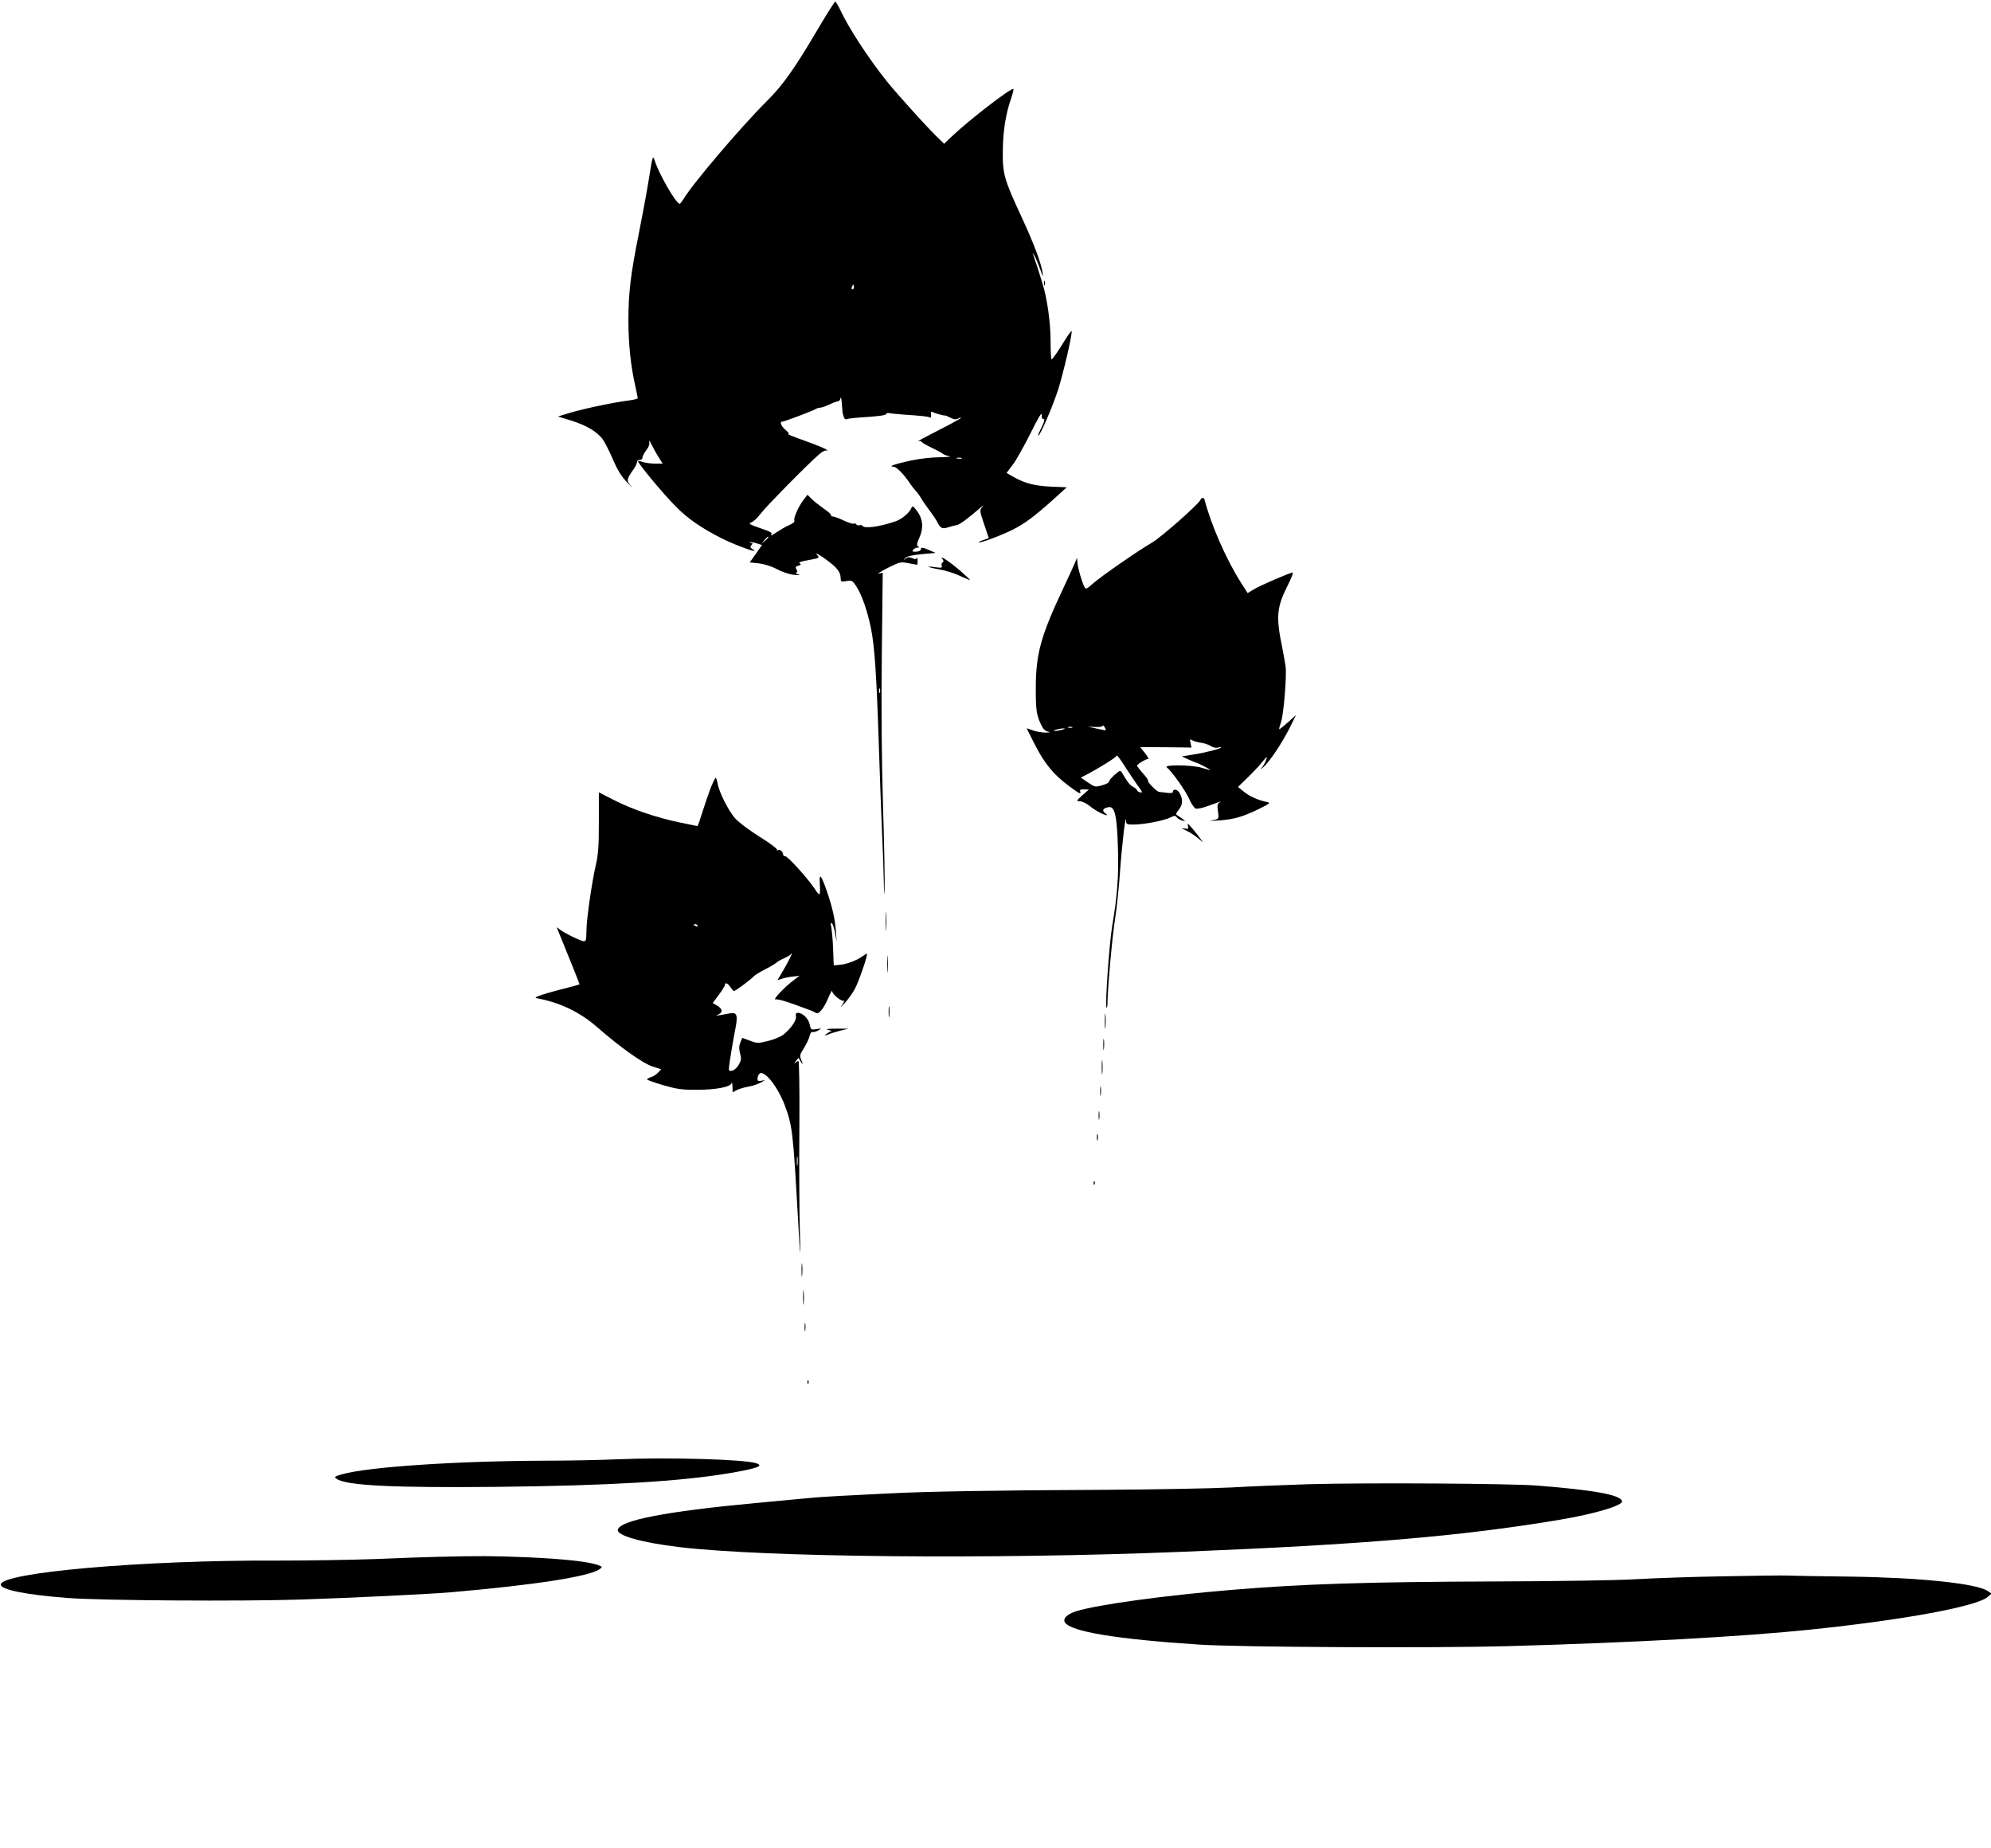
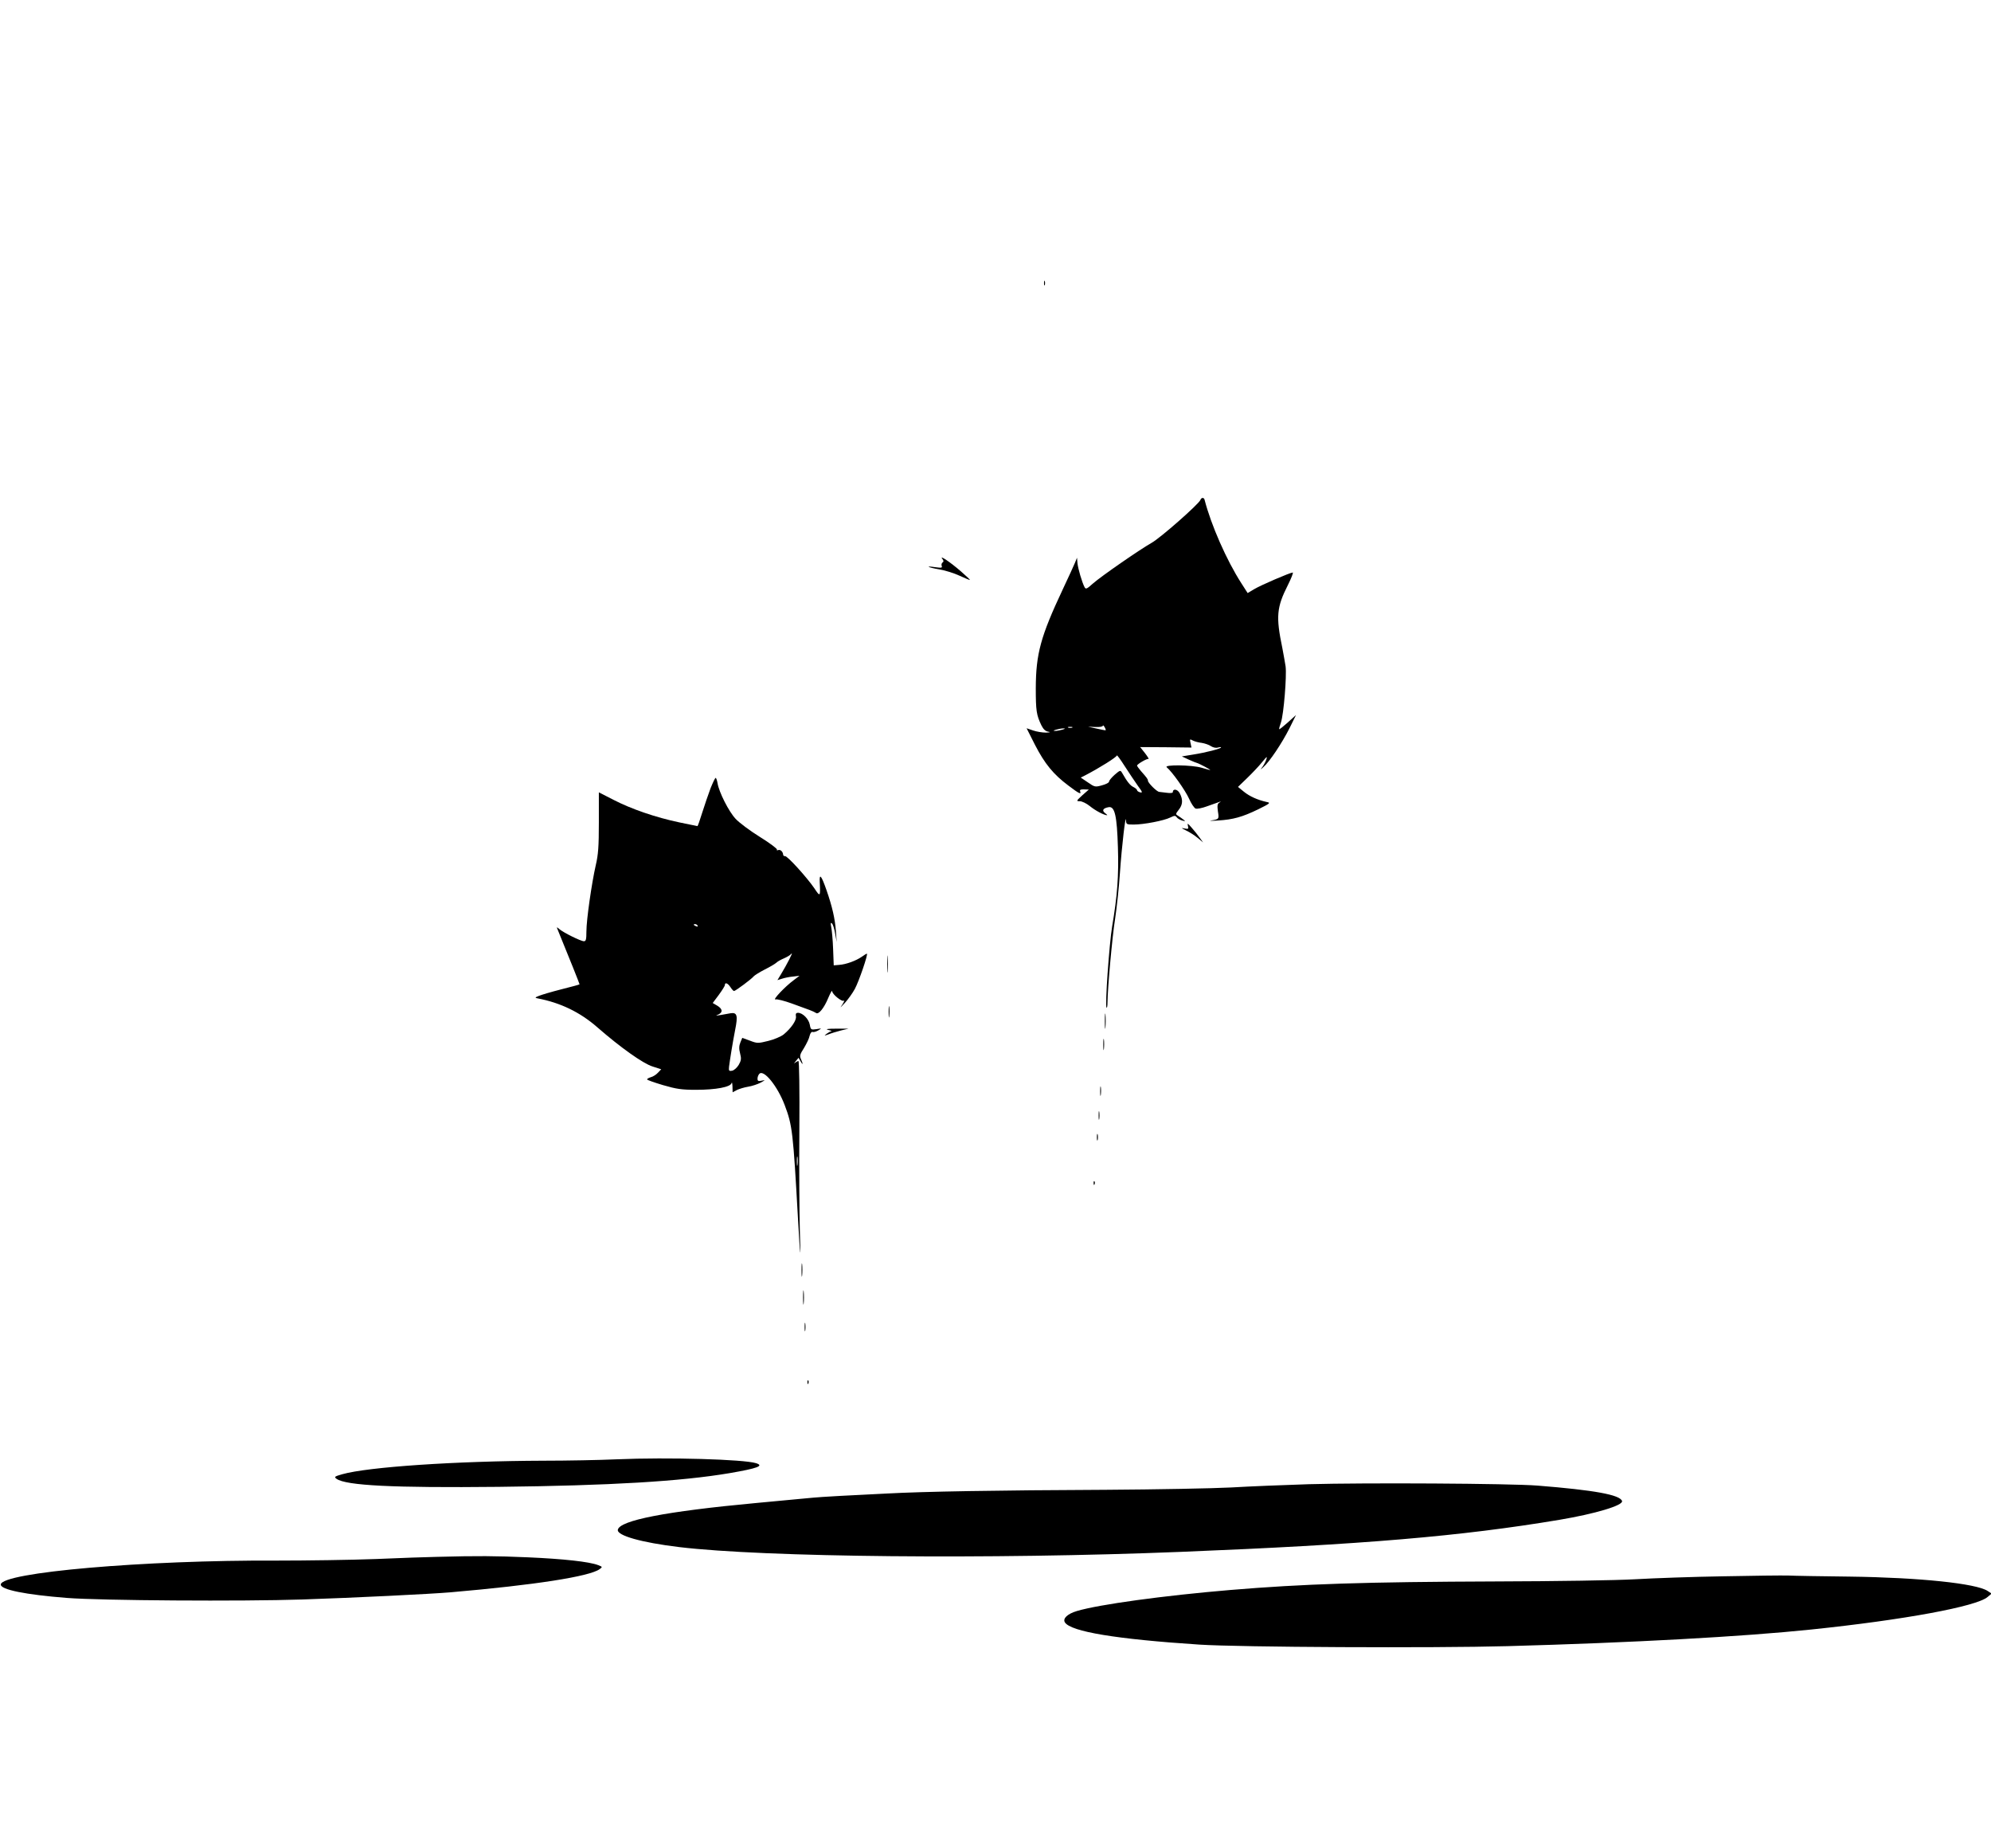
<svg xmlns="http://www.w3.org/2000/svg" version="1.0" width="1280pt" height="1188pt" viewBox="0 0 1280 1188" preserveAspectRatio="xMidYMid meet">
  <g transform="translate(0,1188) scale(0.1,-0.1)" fill="#000000" stroke="none">
-     <path d="M5270 11713 c-163 -277 -236 -380 -345 -488 -158 -157 -476 -530 -531 -625 -10 -16 -21 -30 -24 -30 -23 0 -132 188 -160 275 -13 40 -14 39 -40 -125 -15 -91 -44 -247 -64 -346 -51 -254 -66 -375 -66 -554 0 -154 16 -299 45 -425 8 -37 15 -70 15 -74 0 -5 -26 -11 -57 -15 -86 -10 -287 -52 -377 -79 l-79 -24 84 -26 c97 -30 165 -70 202 -118 14 -19 44 -78 67 -131 31 -72 55 -111 94 -151 28 -29 38 -39 23 -21 -31 35 -30 42 17 109 11 16 21 36 21 45 0 8 8 14 18 14 9 -1 17 5 17 14 0 8 11 30 24 47 17 21 23 40 20 56 -3 13 3 6 14 -17 11 -22 31 -59 46 -82 l26 -42 -49 0 c-27 0 -62 5 -77 10 -15 6 -29 8 -32 6 -7 -7 162 -211 243 -292 78 -79 165 -139 300 -207 97 -48 255 -103 192 -66 -14 8 -16 14 -6 25 9 11 9 14 -1 14 -8 0 -11 2 -9 5 3 2 22 -1 42 -7 l36 -11 -39 -56 -40 -56 57 -6 c36 -4 81 -18 118 -37 34 -19 81 -34 110 -37 37 -3 43 -2 25 4 -14 5 -19 9 -12 10 9 1 10 6 3 20 -9 15 -7 20 12 25 17 5 19 8 8 15 -9 6 9 13 58 21 70 13 71 14 54 33 -30 33 81 -41 117 -78 22 -22 33 -44 34 -65 1 -30 2 -31 38 -25 34 6 38 4 62 -32 36 -55 72 -157 95 -270 24 -116 36 -298 51 -753 6 -184 15 -432 20 -550 6 -118 11 -267 12 -330 2 -91 3 -99 5 -40 2 41 -2 278 -10 525 -9 299 -12 627 -8 977 l6 527 -25 -6 c-14 -3 12 13 56 36 79 39 83 41 134 31 29 -6 54 -10 56 -10 2 0 4 12 3 28 0 15 -3 22 -5 15 -4 -9 -11 -9 -29 -1 -19 8 -29 8 -42 -2 -16 -13 -17 -12 -3 3 10 11 43 19 105 25 l90 8 -39 17 c-46 20 -56 21 -56 5 0 -7 -13 -13 -30 -14 -24 -1 -28 1 -19 12 6 8 19 14 28 14 12 0 13 2 3 8 -10 7 -8 19 9 57 28 62 22 121 -16 171 -25 33 -29 35 -36 18 -11 -28 -59 -70 -99 -84 -100 -35 -203 -50 -215 -30 -3 5 -12 7 -19 4 -8 -3 -17 0 -21 5 -3 6 -11 9 -16 5 -5 -3 -34 6 -64 20 -29 14 -61 26 -70 26 -9 0 -14 3 -12 8 3 4 -18 23 -46 42 -27 19 -63 47 -78 62 l-28 28 -25 -33 c-33 -43 -66 -117 -59 -133 3 -8 -9 -19 -31 -28 -20 -8 -57 -30 -83 -47 -27 -18 -42 -26 -36 -18 11 14 1 20 -69 44 -72 25 -79 30 -58 37 14 5 41 30 60 56 34 46 315 331 379 384 18 16 38 25 44 22 9 -5 9 -4 1 5 -6 7 -67 32 -135 56 -68 24 -118 44 -111 44 8 1 0 13 -17 27 -30 25 -41 54 -21 54 12 0 188 66 212 80 10 6 25 10 33 10 9 0 35 9 57 20 23 11 47 20 54 20 7 0 15 8 17 18 4 16 6 9 12 -68 2 -39 15 -71 25 -65 5 3 42 8 82 11 129 8 173 14 176 24 2 5 9 7 15 5 7 -2 50 -6 97 -10 120 -8 158 -12 169 -19 5 -3 8 5 7 18 -3 20 0 23 13 16 15 -8 72 -23 79 -21 1 1 16 -6 32 -14 24 -12 35 -13 53 -4 13 7 18 7 12 1 -5 -6 -73 -43 -150 -82 -77 -39 -132 -69 -123 -66 10 3 20 1 23 -4 3 -6 32 -22 63 -37 31 -15 64 -32 72 -39 8 -7 29 -14 45 -17 17 -2 -12 -5 -63 -6 -51 0 -136 -10 -190 -22 -100 -22 -146 -38 -107 -39 19 0 68 -51 107 -110 9 -14 25 -34 36 -46 11 -11 27 -34 36 -50 9 -16 32 -49 51 -74 19 -25 39 -54 45 -65 25 -51 36 -58 77 -44 21 7 46 13 55 14 16 2 76 46 148 109 19 17 26 21 16 9 -19 -23 -19 -24 11 -113 l30 -89 -34 -12 c-19 -6 -32 -13 -30 -15 7 -7 145 45 217 81 79 40 139 85 258 191 l90 82 -101 4 c-107 5 -171 22 -244 64 l-42 24 40 53 c22 28 73 120 114 202 49 99 74 140 72 120 -1 -19 2 -29 10 -28 14 3 6 -22 -22 -77 -9 -17 -13 -30 -10 -30 12 0 87 174 126 290 33 104 89 340 89 381 0 7 -20 -19 -44 -58 -50 -81 -79 -122 -86 -123 -3 0 -6 55 -6 123 -1 122 -22 267 -51 362 -14 48 -43 138 -58 180 l-7 20 13 -20 c7 -11 23 -49 36 -85 18 -51 21 -57 16 -25 -9 64 -57 191 -133 355 -115 247 -125 283 -123 430 1 128 19 240 54 339 10 30 17 57 14 59 -11 12 -287 -201 -397 -306 l-48 -46 -26 25 c-60 54 -274 291 -345 379 -120 151 -244 342 -298 458 -14 29 -28 52 -31 52 -4 0 -49 -71 -100 -157z m220 -1678 c0 -8 -4 -15 -10 -15 -5 0 -7 7 -4 15 4 8 8 15 10 15 2 0 4 -7 4 -15z m693 -1102 c-7 -2 -21 -2 -30 0 -10 3 -4 5 12 5 17 0 24 -2 18 -5z m-1243 -506 c0 -2 -10 -12 -22 -23 l-23 -19 19 23 c18 21 26 27 26 19z m717 -999 c-3 -7 -5 -2 -5 12 0 14 2 19 5 13 2 -7 2 -19 0 -25z" />
    <path d="M6712 10060 c0 -14 2 -19 5 -12 2 6 2 18 0 25 -3 6 -5 1 -5 -13z" />
    <path d="M7717 8666 c-11 -27 -256 -243 -313 -275 -79 -45 -322 -213 -378 -262 -40 -36 -46 -38 -54 -22 -16 31 -41 116 -45 153 l-3 35 -13 -32 c-7 -17 -42 -94 -78 -170 -143 -304 -173 -415 -174 -636 0 -144 4 -173 36 -239 13 -26 26 -38 44 -41 17 -3 12 -5 -15 -6 -23 0 -60 6 -83 14 l-41 14 54 -107 c63 -122 118 -189 214 -261 70 -53 85 -60 76 -37 -4 9 4 13 26 12 l30 -1 -42 -37 c-39 -36 -40 -38 -16 -38 14 0 43 -14 64 -31 35 -29 92 -59 111 -59 4 0 -2 6 -13 14 -22 17 -12 32 25 38 38 5 52 -57 58 -259 6 -181 -4 -313 -37 -507 -19 -116 -47 -512 -36 -523 3 -4 6 11 6 33 1 93 30 420 49 539 11 72 25 204 31 295 12 173 37 385 39 338 1 -27 4 -28 50 -28 64 0 194 25 234 45 27 13 33 14 42 2 5 -8 21 -17 35 -21 22 -6 23 -5 8 6 -9 7 -24 18 -34 24 -17 10 -17 12 4 39 26 32 28 65 7 105 -14 28 -45 33 -45 8 0 -5 -16 -7 -37 -4 -21 3 -44 5 -50 6 -15 0 -73 58 -73 72 0 9 -5 17 -45 62 -14 16 -25 32 -25 35 0 9 63 46 74 43 4 -2 -6 15 -23 37 l-31 39 165 -1 165 -2 -6 28 c-6 27 -5 28 15 17 12 -6 37 -13 57 -15 19 -3 46 -12 59 -21 14 -9 32 -13 45 -9 11 3 20 4 20 1 0 -8 -96 -33 -179 -46 l-73 -12 43 -20 c24 -11 49 -21 54 -22 13 -3 92 -45 85 -45 -3 -1 -27 6 -54 14 -64 19 -247 21 -225 3 35 -29 119 -148 143 -201 14 -32 33 -60 42 -64 10 -4 43 3 73 14 31 11 65 23 76 27 16 6 17 6 4 -3 -13 -8 -14 -20 -9 -57 8 -49 7 -50 -45 -58 -16 -2 4 -3 45 0 97 6 156 22 259 72 77 38 81 42 55 47 -59 13 -110 36 -147 66 l-38 31 59 57 c32 31 75 76 95 101 33 40 36 42 27 15 -6 -16 -19 -39 -28 -50 -11 -13 -7 -12 10 4 40 35 119 153 168 250 l42 85 -52 -47 c-29 -26 -54 -46 -56 -44 -2 1 3 21 11 43 18 52 38 300 30 361 -4 27 -14 80 -21 118 -42 202 -37 261 36 405 22 44 36 80 31 80 -16 0 -205 -81 -248 -107 l-42 -25 -41 64 c-94 146 -194 373 -236 536 -4 16 -21 15 -27 -2z m-609 -1480 c-1 -1 -28 4 -58 11 l-55 12 48 -2 c26 -1 47 2 47 8 0 5 5 2 11 -8 6 -10 9 -19 7 -21z m-215 17 c-7 -2 -19 -2 -25 0 -7 3 -2 5 12 5 14 0 19 -2 13 -5z m-63 -13 c-14 -4 -34 -8 -45 -8 -16 0 -15 2 5 8 14 4 34 8 45 8 16 0 15 -2 -5 -8z m486 -362 c29 -39 31 -45 14 -41 -11 3 -20 9 -20 14 0 5 -11 14 -23 20 -21 10 -40 33 -73 91 -11 19 -13 18 -48 -12 -20 -18 -36 -37 -36 -44 0 -7 -20 -17 -46 -24 -43 -12 -47 -11 -90 19 l-46 31 28 14 c91 47 204 118 204 128 0 6 23 -25 51 -69 28 -44 67 -101 85 -127z" />
    <path d="M6058 8288 c9 -12 10 -18 2 -23 -6 -4 -9 -14 -6 -22 5 -13 -1 -14 -39 -9 -72 11 -52 -1 24 -14 38 -6 97 -25 131 -41 35 -16 64 -28 66 -27 1 2 -26 27 -59 56 -68 59 -141 108 -119 80z" />
    <path d="M4568 6813 c-14 -38 -38 -107 -53 -155 -15 -49 -29 -88 -31 -88 -2 0 -55 11 -117 24 -152 32 -309 86 -423 145 l-94 48 0 -193 c0 -156 -4 -208 -20 -276 -26 -114 -60 -350 -60 -425 0 -52 -3 -63 -16 -63 -20 0 -131 55 -158 78 -16 14 -18 14 -13 2 76 -185 144 -356 143 -357 -1 -2 -54 -16 -117 -32 -63 -16 -127 -35 -144 -42 -26 -10 -27 -13 -10 -16 148 -28 274 -89 385 -186 149 -130 294 -233 355 -252 l56 -18 -22 -23 c-11 -12 -32 -25 -45 -28 -13 -4 -24 -10 -24 -14 0 -4 46 -20 103 -37 86 -25 119 -30 212 -30 128 0 222 18 228 43 3 9 5 0 6 -21 l1 -38 28 15 c15 7 47 17 72 21 25 4 61 16 80 26 31 17 32 18 8 13 -23 -5 -28 -3 -28 13 0 10 5 24 12 31 29 29 117 -80 163 -202 49 -129 54 -174 85 -726 15 -268 19 -291 12 -75 -3 105 -5 391 -3 638 2 262 -1 447 -6 447 -5 0 -15 -6 -23 -12 -8 -7 -6 -3 5 10 l19 23 13 -23 c15 -28 17 -18 2 15 -9 20 -6 31 20 71 16 27 33 61 36 78 4 17 12 27 19 25 7 -3 23 2 37 10 23 14 23 14 -12 8 -35 -5 -37 -4 -43 29 -7 37 -46 76 -76 76 -12 0 -16 -6 -13 -23 5 -24 -30 -76 -80 -117 -17 -13 -61 -32 -99 -41 -65 -16 -70 -16 -117 2 l-49 18 -12 -29 c-9 -22 -10 -41 -2 -71 9 -34 7 -46 -9 -74 -11 -18 -30 -35 -42 -37 -20 -4 -23 -1 -20 26 6 47 23 153 39 235 19 94 13 115 -30 108 -99 -18 -102 -18 -78 -8 30 14 28 36 -7 57 l-29 17 39 52 c21 29 39 57 39 63 0 20 19 13 36 -13 9 -14 19 -25 23 -25 9 0 114 78 126 94 6 7 38 27 71 44 34 17 68 37 75 44 8 8 30 20 49 28 19 8 41 21 48 30 15 16 -30 -71 -67 -132 l-23 -38 29 9 c15 5 47 12 71 14 l42 5 -37 -28 c-57 -42 -140 -130 -117 -124 10 3 57 -9 104 -26 47 -17 99 -36 115 -42 17 -6 35 -15 41 -19 16 -13 52 31 79 97 14 33 25 52 25 43 0 -20 64 -71 75 -61 9 8 -2 -15 -19 -39 -6 -8 6 3 26 25 20 22 49 62 64 90 26 48 87 226 77 226 -3 0 -18 -9 -33 -20 -36 -25 -100 -49 -145 -52 l-35 -3 -4 105 c-2 58 -8 121 -12 140 -5 25 -4 32 4 25 7 -6 16 -35 21 -65 l10 -55 -5 70 c-6 81 -24 159 -61 265 -33 94 -46 109 -43 50 5 -95 3 -97 -35 -39 -48 70 -174 209 -188 206 -6 -1 -11 3 -12 8 -1 20 -17 36 -32 31 -8 -3 -11 -2 -8 3 3 5 -46 42 -109 81 -63 39 -134 92 -157 117 -44 47 -107 172 -116 229 -3 19 -9 34 -12 34 -4 0 -18 -30 -33 -67z m-83 -883 c3 -6 -1 -7 -9 -4 -18 7 -21 14 -7 14 6 0 13 -4 16 -10z m642 -1537 c-2 -16 -4 -5 -4 22 0 28 2 40 4 28 2 -13 2 -35 0 -50z" />
    <path d="M7637 6572 c5 -21 3 -22 -23 -17 -23 5 -21 3 11 -13 22 -10 56 -32 75 -48 l35 -29 -22 30 c-12 17 -35 46 -52 65 -25 29 -29 31 -24 12z" />
-     <path d="M5694 5955 c0 -55 1 -76 3 -47 2 29 2 74 0 100 -2 26 -3 2 -3 -53z" />
+     <path d="M5694 5955 z" />
    <path d="M5704 5685 c0 -49 1 -71 3 -48 2 23 2 64 0 90 -2 26 -3 8 -3 -42z" />
    <path d="M5713 5375 c0 -33 2 -45 4 -27 2 18 2 45 0 60 -2 15 -4 0 -4 -33z" />
    <path d="M7103 5315 c0 -44 2 -61 4 -37 2 23 2 59 0 80 -2 20 -4 1 -4 -43z" />
    <path d="M5325 5260 c17 -4 25 -8 19 -9 -5 0 -19 -8 -30 -16 -17 -14 -17 -14 11 -4 17 7 53 18 80 25 l50 12 -80 0 c-57 0 -71 -3 -50 -8z" />
    <path d="M7093 5165 c0 -33 2 -45 4 -27 2 18 2 45 0 60 -2 15 -4 0 -4 -33z" />
-     <path d="M7083 5020 c0 -41 2 -58 4 -37 2 20 2 54 0 75 -2 20 -4 3 -4 -38z" />
    <path d="M7073 4865 c0 -27 2 -38 4 -22 2 15 2 37 0 50 -2 12 -4 0 -4 -28z" />
    <path d="M7063 4710 c0 -25 2 -35 4 -22 2 12 2 32 0 45 -2 12 -4 2 -4 -23z" />
    <path d="M7052 4570 c0 -19 2 -27 5 -17 2 9 2 25 0 35 -3 9 -5 1 -5 -18z" />
    <path d="M7031 4274 c0 -11 3 -14 6 -6 3 7 2 16 -1 19 -3 4 -6 -2 -5 -13z" />
    <path d="M5153 3715 c0 -38 2 -53 4 -32 2 20 2 52 0 70 -2 17 -4 1 -4 -38z" />
    <path d="M5163 3540 c0 -41 2 -58 4 -37 2 20 2 54 0 75 -2 20 -4 3 -4 -38z" />
    <path d="M5173 3350 c0 -25 2 -35 4 -22 2 12 2 32 0 45 -2 12 -4 2 -4 -23z" />
    <path d="M5191 2994 c0 -11 3 -14 6 -6 3 7 2 16 -1 19 -3 4 -6 -2 -5 -13z" />
    <path d="M3965 2500 c-110 -5 -322 -9 -472 -9 -563 -2 -1127 -40 -1293 -87 -49 -14 -53 -17 -37 -29 60 -44 367 -59 1042 -52 718 8 1171 35 1485 88 180 31 224 47 171 64 -80 25 -562 39 -896 25z" />
    <path d="M8415 2340 c-159 -5 -384 -14 -500 -21 -115 -6 -478 -13 -805 -15 -706 -3 -1170 -11 -1410 -24 -96 -5 -229 -12 -295 -15 -66 -3 -167 -10 -225 -16 -58 -5 -202 -19 -320 -30 -582 -54 -877 -112 -888 -172 -7 -37 152 -82 393 -111 550 -66 2004 -80 3225 -31 1172 47 1801 100 2435 206 232 39 412 93 403 121 -13 40 -179 70 -543 99 -177 14 -1113 19 -1470 9z" />
    <path d="M2810 1873 c-58 -1 -235 -7 -395 -14 -159 -6 -445 -10 -635 -10 -852 4 -1773 -76 -1775 -154 -1 -33 159 -65 425 -86 216 -17 1125 -23 1515 -10 333 11 820 35 950 46 544 47 896 102 960 149 19 14 19 15 -10 26 -57 22 -223 40 -451 50 -213 9 -318 10 -584 3z" />
    <path d="M11078 1748 c-191 -3 -445 -12 -565 -19 -121 -7 -515 -13 -888 -14 -853 -3 -1248 -16 -1716 -55 -428 -36 -844 -93 -985 -135 -61 -18 -93 -48 -78 -73 38 -60 331 -108 864 -143 260 -17 1509 -23 1980 -10 803 22 1513 61 1955 107 596 62 1062 148 1133 209 l26 22 -26 17 c-73 48 -436 86 -883 92 -181 2 -361 5 -400 7 -38 1 -226 -1 -417 -5z" />
  </g>
</svg>